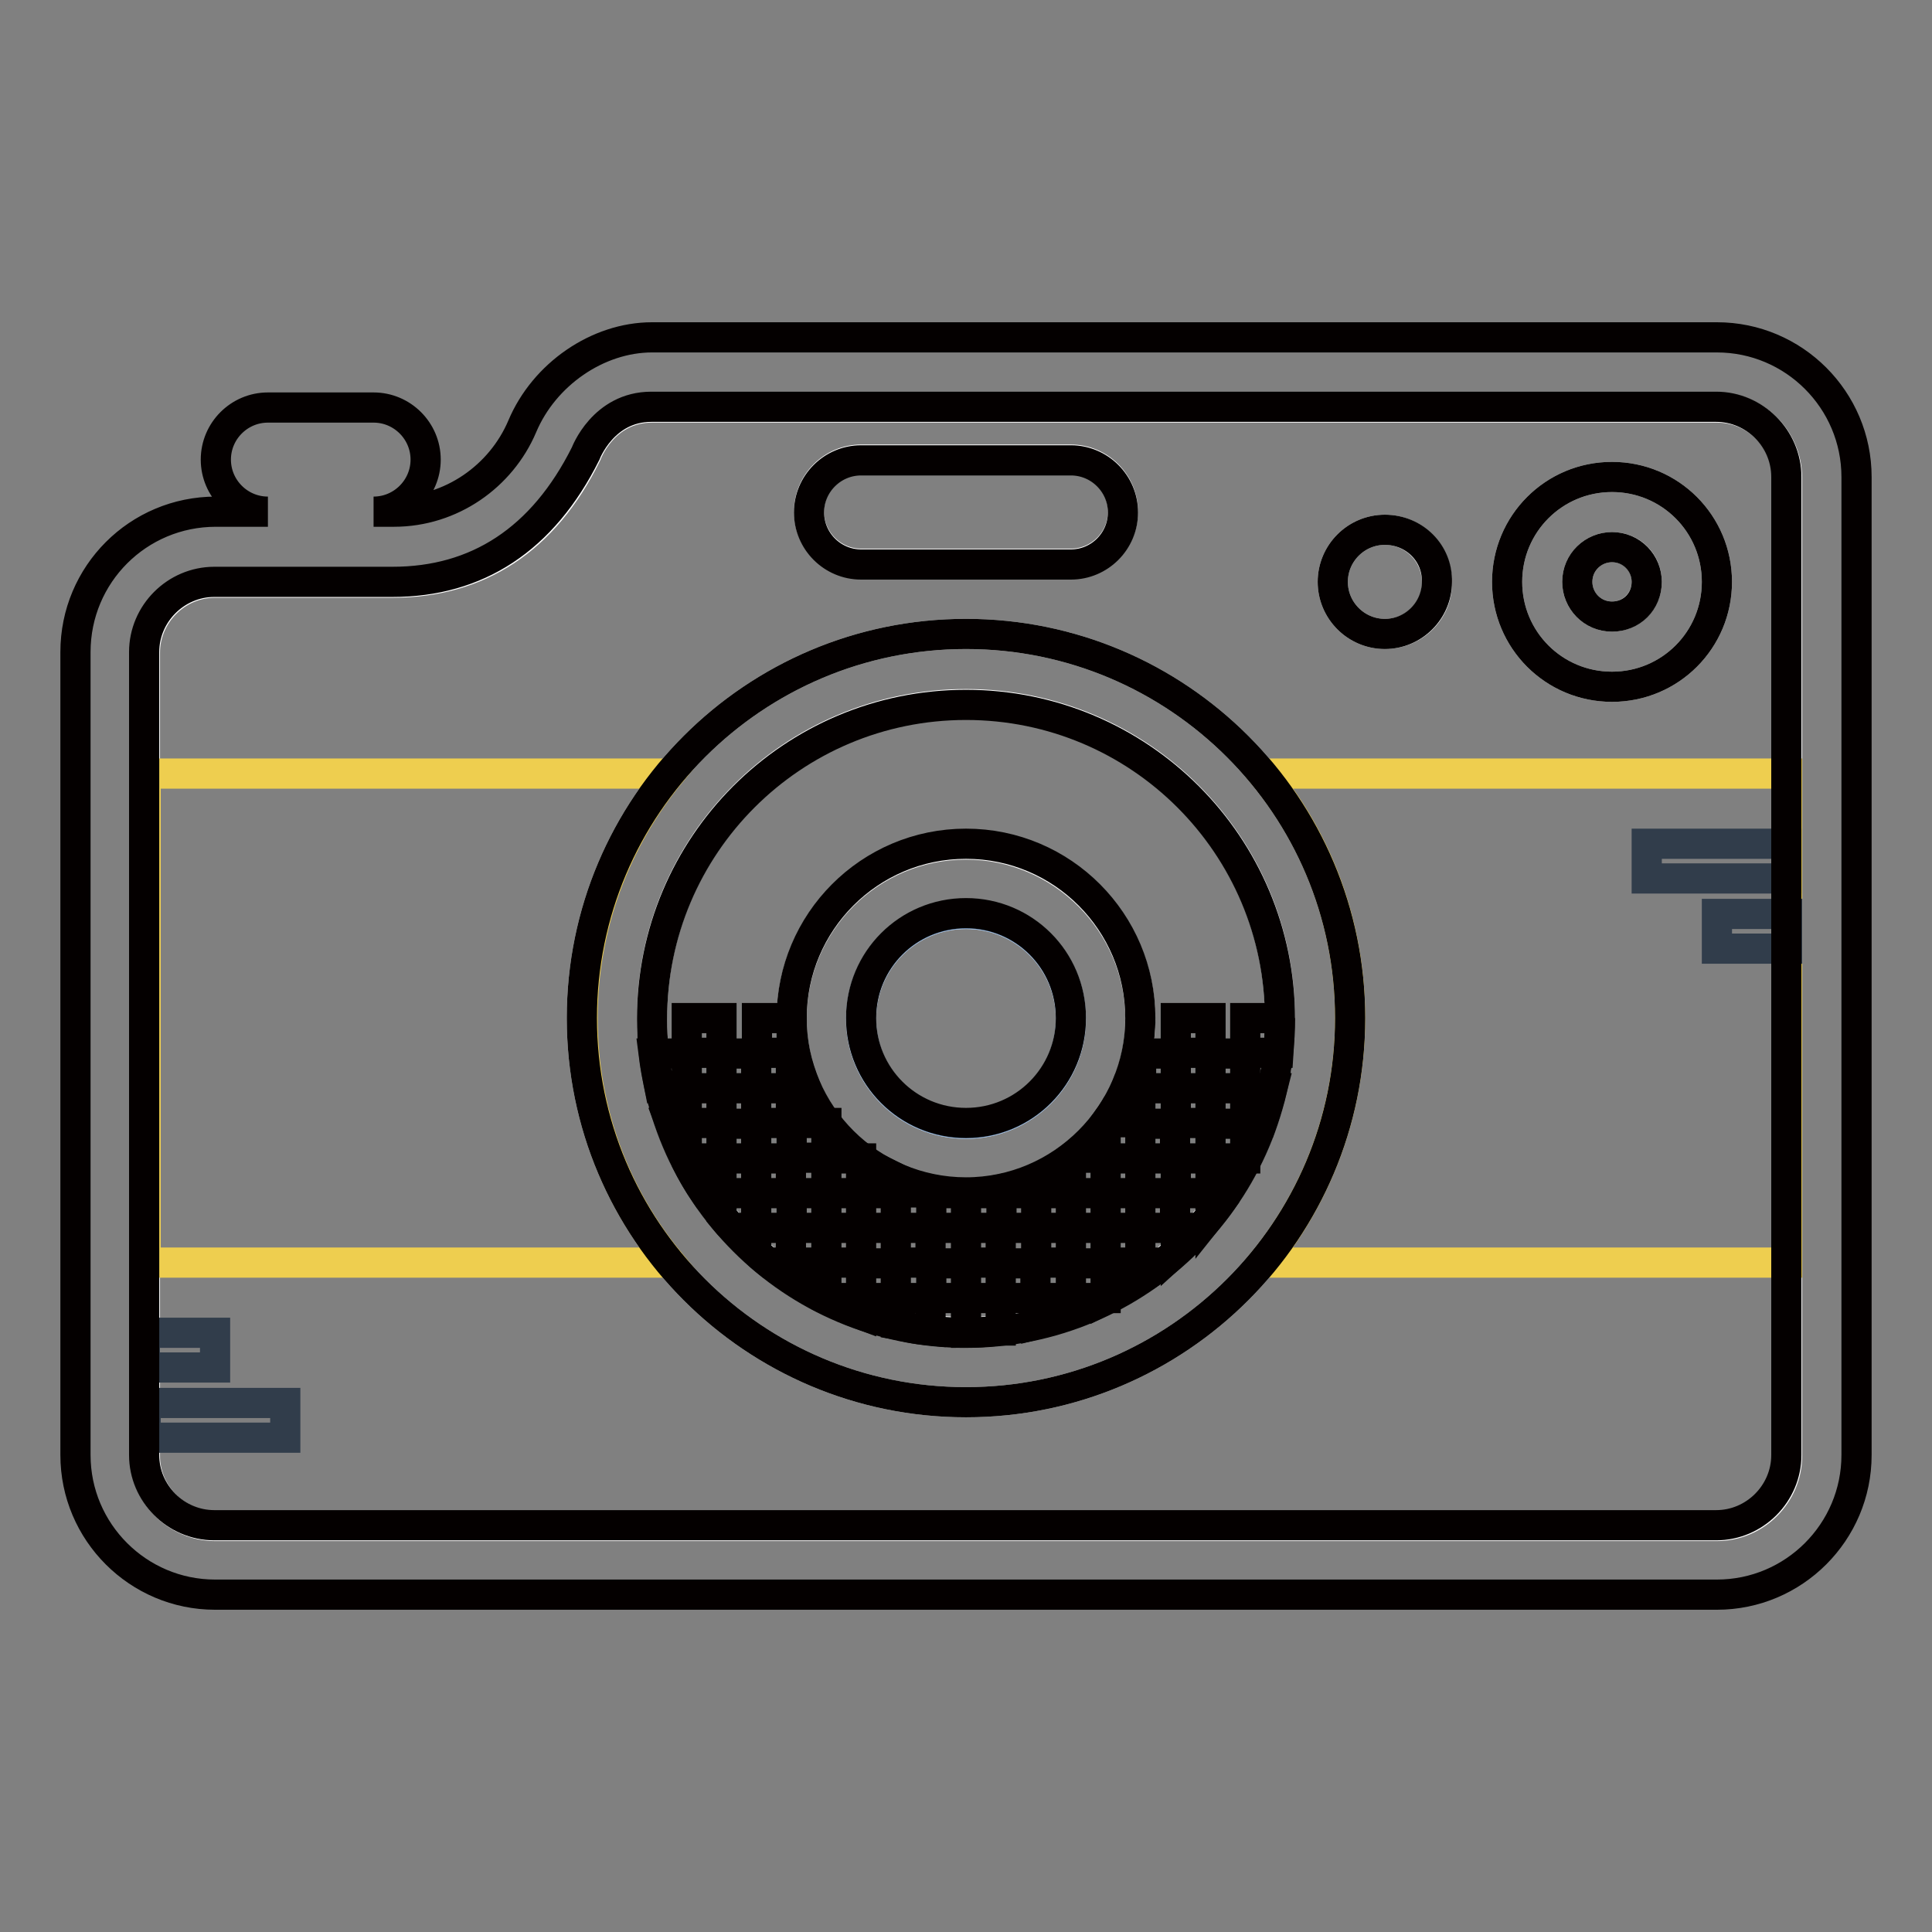
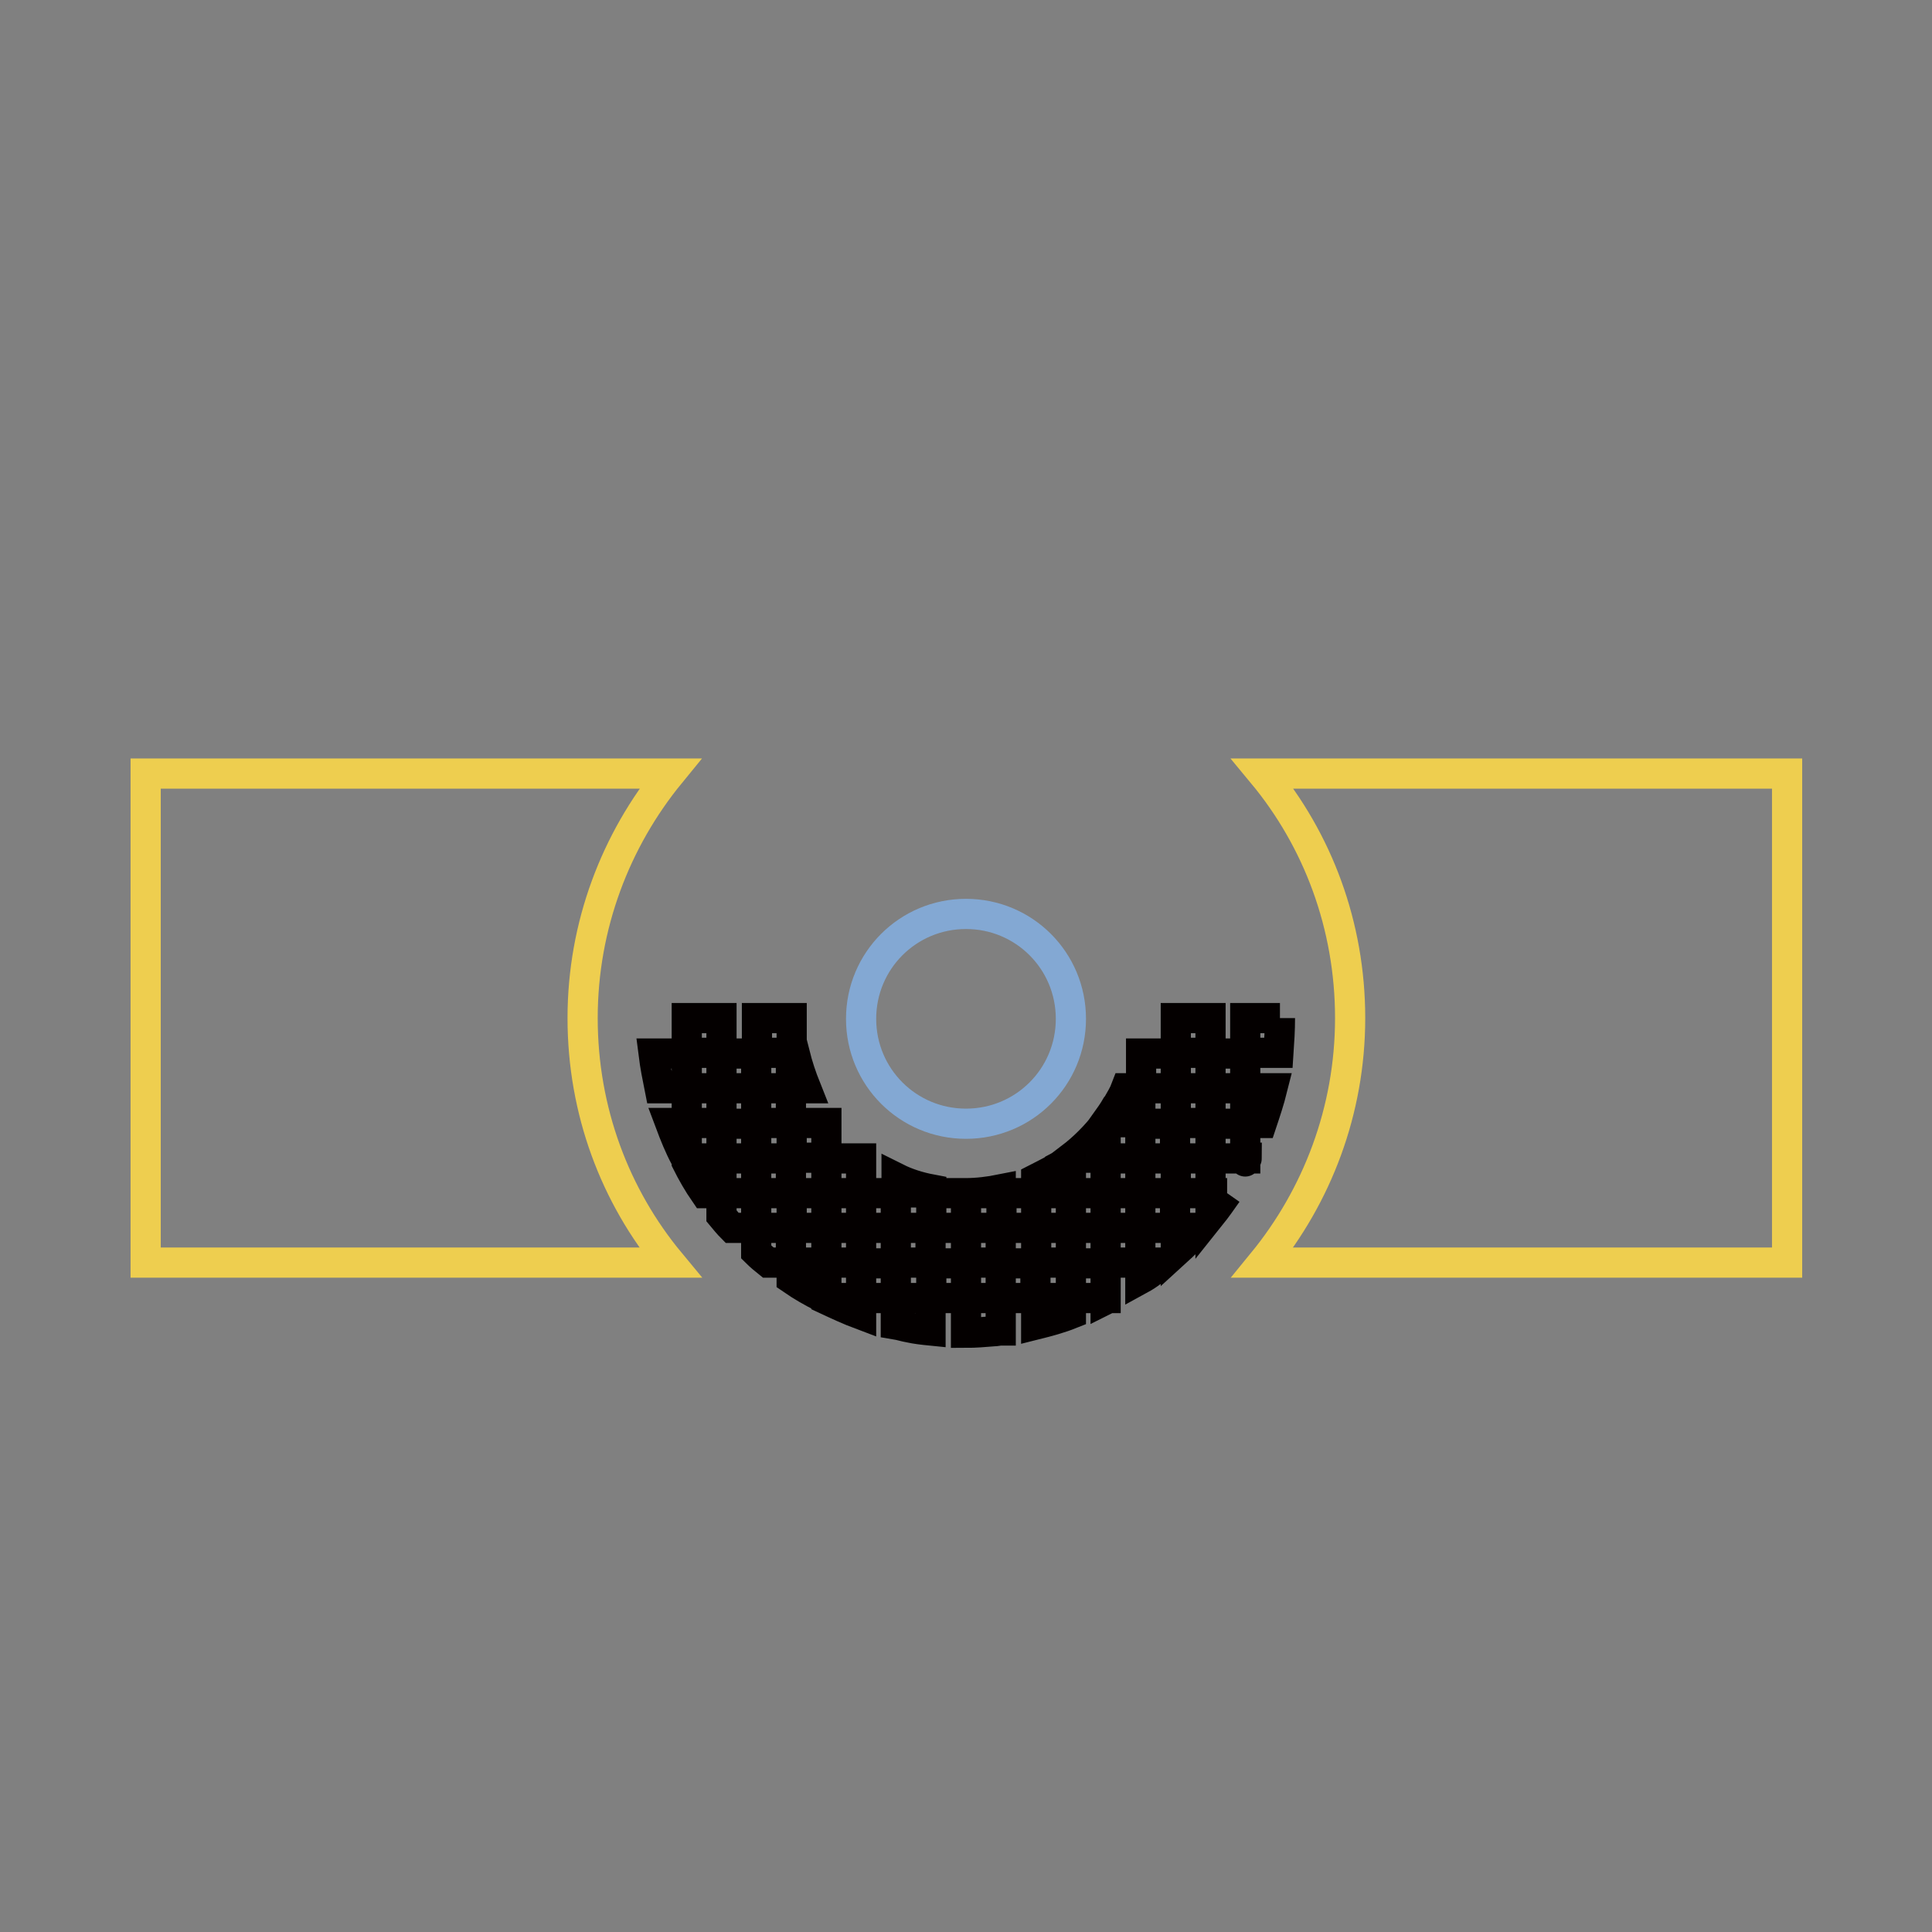
<svg xmlns="http://www.w3.org/2000/svg" version="1.1" x="0px" y="0px" viewBox="0 0 256 256" enable-background="new 0 0 256 256" xml:space="preserve">
  <rect x="0" y="0" width="256" height="256" fill="#808080" stroke="none" />
  <g>
-     <path stroke-width="4" fill-opacity="0" stroke="#ffffff" d="M128,121.1c-7.7,0-13.9,6.2-13.9,13.9c0,7.7,6.2,13.9,13.9,13.9c7.7,0,13.9-6.2,13.9-13.9 C141.9,127.3,135.7,121.1,128,121.1 M128,93.3c-23,0-41.6,18.6-41.6,41.6c0,23,18.6,41.6,41.6,41.6c23,0,41.6-18.6,41.6-41.6 C169.6,111.9,151,93.3,128,93.3 M128,158.1c-12.8,0-23.1-10.4-23.1-23.1c0-12.8,10.4-23.1,23.1-23.1s23.1,10.4,23.1,23.1 C151.1,147.7,140.8,158.1,128,158.1 M227.5,54H86.4c-6.5,0-8.7,6.2-8.7,6.2c-5.6,11.4-14.4,17-25.6,17H28.5c-5.1,0-9.3,4.2-9.3,9.3 v106.4c0,5.1,4.2,9.3,9.3,9.3h199c5.1,0,9.3-4.2,9.3-9.3V63.2C236.7,58.1,232.6,54,227.5,54 M114.1,60.9h27.8 c3.8,0,6.9,3.1,6.9,6.9c0,3.8-3.1,6.9-6.9,6.9h-27.8c-3.8,0-6.9-3.1-6.9-6.9C107.2,64,110.3,60.9,114.1,60.9 M128,185.8 c-28.1,0-50.9-22.8-50.9-50.9S99.9,84,128,84c28.1,0,50.9,22.8,50.9,50.9S156.1,185.8,128,185.8 M183.5,84c-3.8,0-6.9-3.1-6.9-6.9 c0-3.8,3.1-6.9,6.9-6.9s6.9,3.1,6.9,6.9C190.5,80.9,187.4,84,183.5,84 M213.6,91c-7.7,0-13.9-6.2-13.9-13.9 c0-7.7,6.2-13.9,13.9-13.9c7.7,0,13.9,6.2,13.9,13.9C227.5,84.8,221.3,91,213.6,91 M213.6,72.5c-2.6,0-4.6,2.1-4.6,4.6 c0,2.6,2.1,4.6,4.6,4.6c2.6,0,4.6-2.1,4.6-4.6C218.2,74.5,216.2,72.5,213.6,72.5" />
    <path stroke-width="4" fill-opacity="0" stroke="#eece4f" d="M19.3,102.5v64.8h69.5c-7.3-8.8-11.6-20.1-11.6-32.4s4.4-23.6,11.6-32.4L19.3,102.5L19.3,102.5z  M167.3,102.5c7.3,8.8,11.6,20.1,11.6,32.4s-4.4,23.6-11.6,32.4h69.5v-64.8H167.3L167.3,102.5z" />
    <path stroke-width="4" fill-opacity="0" stroke="#83a8d3" d="M128,121.1c-7.7,0-13.9,6.2-13.9,13.9c0,7.7,6.2,13.9,13.9,13.9c7.7,0,13.9-6.2,13.9-13.9 C141.9,127.3,135.7,121.1,128,121.1" />
    <path stroke-width="4" fill-opacity="0" stroke="#040000" d="M100.2,158.1h4.6v-4.6h-4.6V158.1z M159,162.7h-3.2v3.2C156.9,164.9,158,163.8,159,162.7 M95.6,153.5h4.6 v-4.6h-4.6V153.5z M162.6,158.1h-2.2v3C161.2,160.1,161.9,159.1,162.6,158.1 M118.7,167.3h4.6v-4.6h-4.6V167.3z M128,167.3h4.6 v-4.6H128V167.3z M154.1,167.3h-3v2.2C152.2,168.9,153.2,168.1,154.1,167.3 M167.2,148.8c0.5-1.5,1-3,1.4-4.6H165v4.6H167.2z  M104.9,162.7h4.6v-4.6h-4.6V162.7z M109.5,167.3h4.6v-4.6h-4.6V167.3z M165,153.9c0.1-0.2,0.2-0.3,0.2-0.5H165L165,153.9 C165,154,165,154,165,153.9 M88.8,148.8c0.6,1.6,1.2,3.1,2,4.6H91v-4.6H88.8L88.8,148.8z M160.4,134.9h-4.6v4.6h4.6V134.9z  M95.6,134.9H91v4.6h4.6V134.9z M106.8,144.2c-0.6-1.5-1.1-3-1.5-4.6h-0.5v4.6H106.8z M104.9,134.9h-4.6v4.6h4.6V134.9z  M86.6,139.6c0.2,1.6,0.5,3.1,0.8,4.6H91v-4.6H86.6z M109.5,172.2c1.5,0.7,3,1.4,4.6,2V172h-4.6V172.2z M118.7,175.5 c0.6,0.1,1.2,0.3,1.8,0.4c0.9,0.2,1.8,0.3,2.8,0.4V172h-4.6V175.5z M128,176.6c1.2,0,2.4-0.1,3.6-0.2c0.4,0,0.7-0.1,1-0.1V172H128 V176.6L128,176.6z M123.4,157.6c-1.6-0.3-3.2-0.8-4.6-1.5v1.9h4.6V157.6z M147,172h-0.5v0.2C146.7,172.1,146.9,172,147,172  M132.6,157.6c-1.5,0.3-3.1,0.5-4.6,0.5h4.6V157.6z M137.3,175.5c1.6-0.4,3.1-0.8,4.6-1.4V172h-4.6V175.5z M109.5,148.8 L109.5,148.8L109.5,148.8C109.5,148.8,109.5,148.8,109.5,148.8 M114.1,153.4C114.1,153.4,114.1,153.4,114.1,153.4L114.1,153.4 L114.1,153.4L114.1,153.4 M132.6,172h4.6v-4.6h-4.6V172z M104.9,167.3v2.2c1.3,0.9,2.7,1.7,4.1,2.4h0.5v-4.6H104.9z M100.2,162.7 v3.2c0.5,0.5,1.1,1,1.6,1.4h3v-4.6H100.2z M114.1,172h4.6v-4.6h-4.6V172z M95.6,144.2H91v4.6h4.6V144.2z M95.6,158.1v3 c0.5,0.6,0.9,1.1,1.4,1.6h3.2v-4.6H95.6z M137.3,167.3h4.6v-4.6h-4.6V167.3z M91,153.5v0.5c0.7,1.4,1.5,2.8,2.4,4.1h2.2v-4.6H91z  M123.4,172h4.6v-4.6h-4.6V172z M160.4,144.2h4.6v-4.6h-4.6V144.2z M160.4,153.5h4.6v-4.6h-4.6V153.5z M169.6,134.9H165v4.6h4.4 C169.5,138,169.6,136.5,169.6,134.9 M151.1,162.7h4.6v-4.6h-4.6V162.7z M146.5,167.3h4.6v-4.6h-4.6V167.3z M155.8,158.1h4.6v-4.6 h-4.6V158.1z M141.9,172h4.6v-4.6h-4.6V172z M100.2,139.6h-4.6v4.6h4.6V139.6z M100.2,148.8h4.6v-4.6h-4.6V148.8z M151.1,144.2 h-1.9c-0.3,0.8-0.8,1.6-1.2,2.3c0,0-0.1,0.1-0.1,0.1c-0.4,0.7-0.9,1.4-1.4,2.1v0h4.6V144.2L151.1,144.2z M155.8,148.8h4.6v-4.6 h-4.6V148.8z M146.5,148.8L146.5,148.8c-1.3,1.7-2.9,3.3-4.6,4.6v0h4.6V148.8z M141.9,162.7h4.6v-4.6h-4.6V162.7z M146.5,158.1h4.6 v-4.6h-4.6V158.1z M151.1,153.5h4.6v-4.6h-4.6V153.5z M155.8,139.6h-4.6v4.6h4.6V139.6z M114.1,153.5h-4.6v4.6h4.6V153.5z  M109.5,148.8h-4.6v4.6h4.6V148.8z M141.9,153.5L141.9,153.5c-0.7,0.5-1.4,1-2.2,1.4c0,0-0.1,0.1-0.1,0.1c-0.8,0.4-1.5,0.8-2.3,1.2 v1.9h4.6V153.5L141.9,153.5z M118.7,158.1h-4.6v4.6h4.6V158.1z M137.3,158.1h-4.6v4.6h4.6V158.1z M128,158.1h-4.6v4.6h4.6V158.1z" />
-     <path stroke-width="4" fill-opacity="0" stroke="#313d4b" d="M28.5,176.6h-9.3v4.6h9.3V176.6z M19.3,190.5h18.5v-4.6H19.3V190.5z M227.5,125.7h9.3v-4.6h-9.3V125.7z  M218.2,116.4h18.5v-4.6h-18.5V116.4z" />
-     <path stroke-width="4" fill-opacity="0" stroke="#040000" d="M114.1,74.8h27.8c3.8,0,6.9-3.1,6.9-6.9s-3.1-6.9-6.9-6.9h-27.8c-3.8,0-6.9,3.1-6.9,6.9 S110.3,74.8,114.1,74.8 M128,111.8c-12.8,0-23.1,10.4-23.1,23.1c0,12.8,10.4,23.1,23.1,23.1s23.1-10.4,23.1-23.1 C151.1,122.2,140.8,111.8,128,111.8 M128,148.8c-7.7,0-13.9-6.2-13.9-13.9c0-7.7,6.2-13.9,13.9-13.9c7.7,0,13.9,6.2,13.9,13.9 C141.9,142.6,135.7,148.8,128,148.8 M128,84c-28.1,0-50.9,22.8-50.9,50.9c0,28.1,22.8,50.9,50.9,50.9c28.1,0,50.9-22.8,50.9-50.9 C178.9,106.8,156.1,84,128,84 M128,176.6c-23,0-41.6-18.6-41.6-41.6c0-23,18.6-41.6,41.6-41.6c23,0,41.6,18.6,41.6,41.6 S151,176.6,128,176.6 M227.5,44.7H86.4c-7.2,0-14.3,4.9-17.2,11.8c-2.8,6.6-9.4,11.3-17,11.3h-2.7c3.8,0,6.9-3.1,6.9-6.9 c0-3.8-3.1-6.9-6.9-6.9H35.5c-3.8,0-6.9,3.1-6.9,6.9c0,3.8,3.1,6.9,6.9,6.9h-6.9C18.3,67.8,10,76.1,10,86.4v106.4 c0,10.2,8.3,18.5,18.5,18.5h199c10.2,0,18.5-8.3,18.5-18.5V63.2C246,53,237.7,44.7,227.5,44.7 M236.7,192.8c0,5.1-4.2,9.3-9.3,9.3 h-199c-5.1,0-9.3-4.2-9.3-9.3V86.4c0-5.1,4.2-9.3,9.3-9.3h23.6c11.2,0,19.9-5.6,25.6-17c0,0,2.3-6.2,8.7-6.2h141.1 c5.1,0,9.3,4.2,9.3,9.3V192.8L236.7,192.8z M213.6,63.2c-7.7,0-13.9,6.2-13.9,13.9c0,7.7,6.2,13.9,13.9,13.9 c7.7,0,13.9-6.2,13.9-13.9C227.5,69.4,221.3,63.2,213.6,63.2 M213.6,81.7c-2.6,0-4.6-2.1-4.6-4.6c0-2.6,2.1-4.6,4.6-4.6 c2.6,0,4.6,2.1,4.6,4.6C218.2,79.7,216.2,81.7,213.6,81.7 M183.5,70.2c-3.8,0-6.9,3.1-6.9,6.9c0,3.8,3.1,6.9,6.9,6.9 s6.9-3.1,6.9-6.9C190.5,73.3,187.4,70.2,183.5,70.2" />
  </g>
</svg>